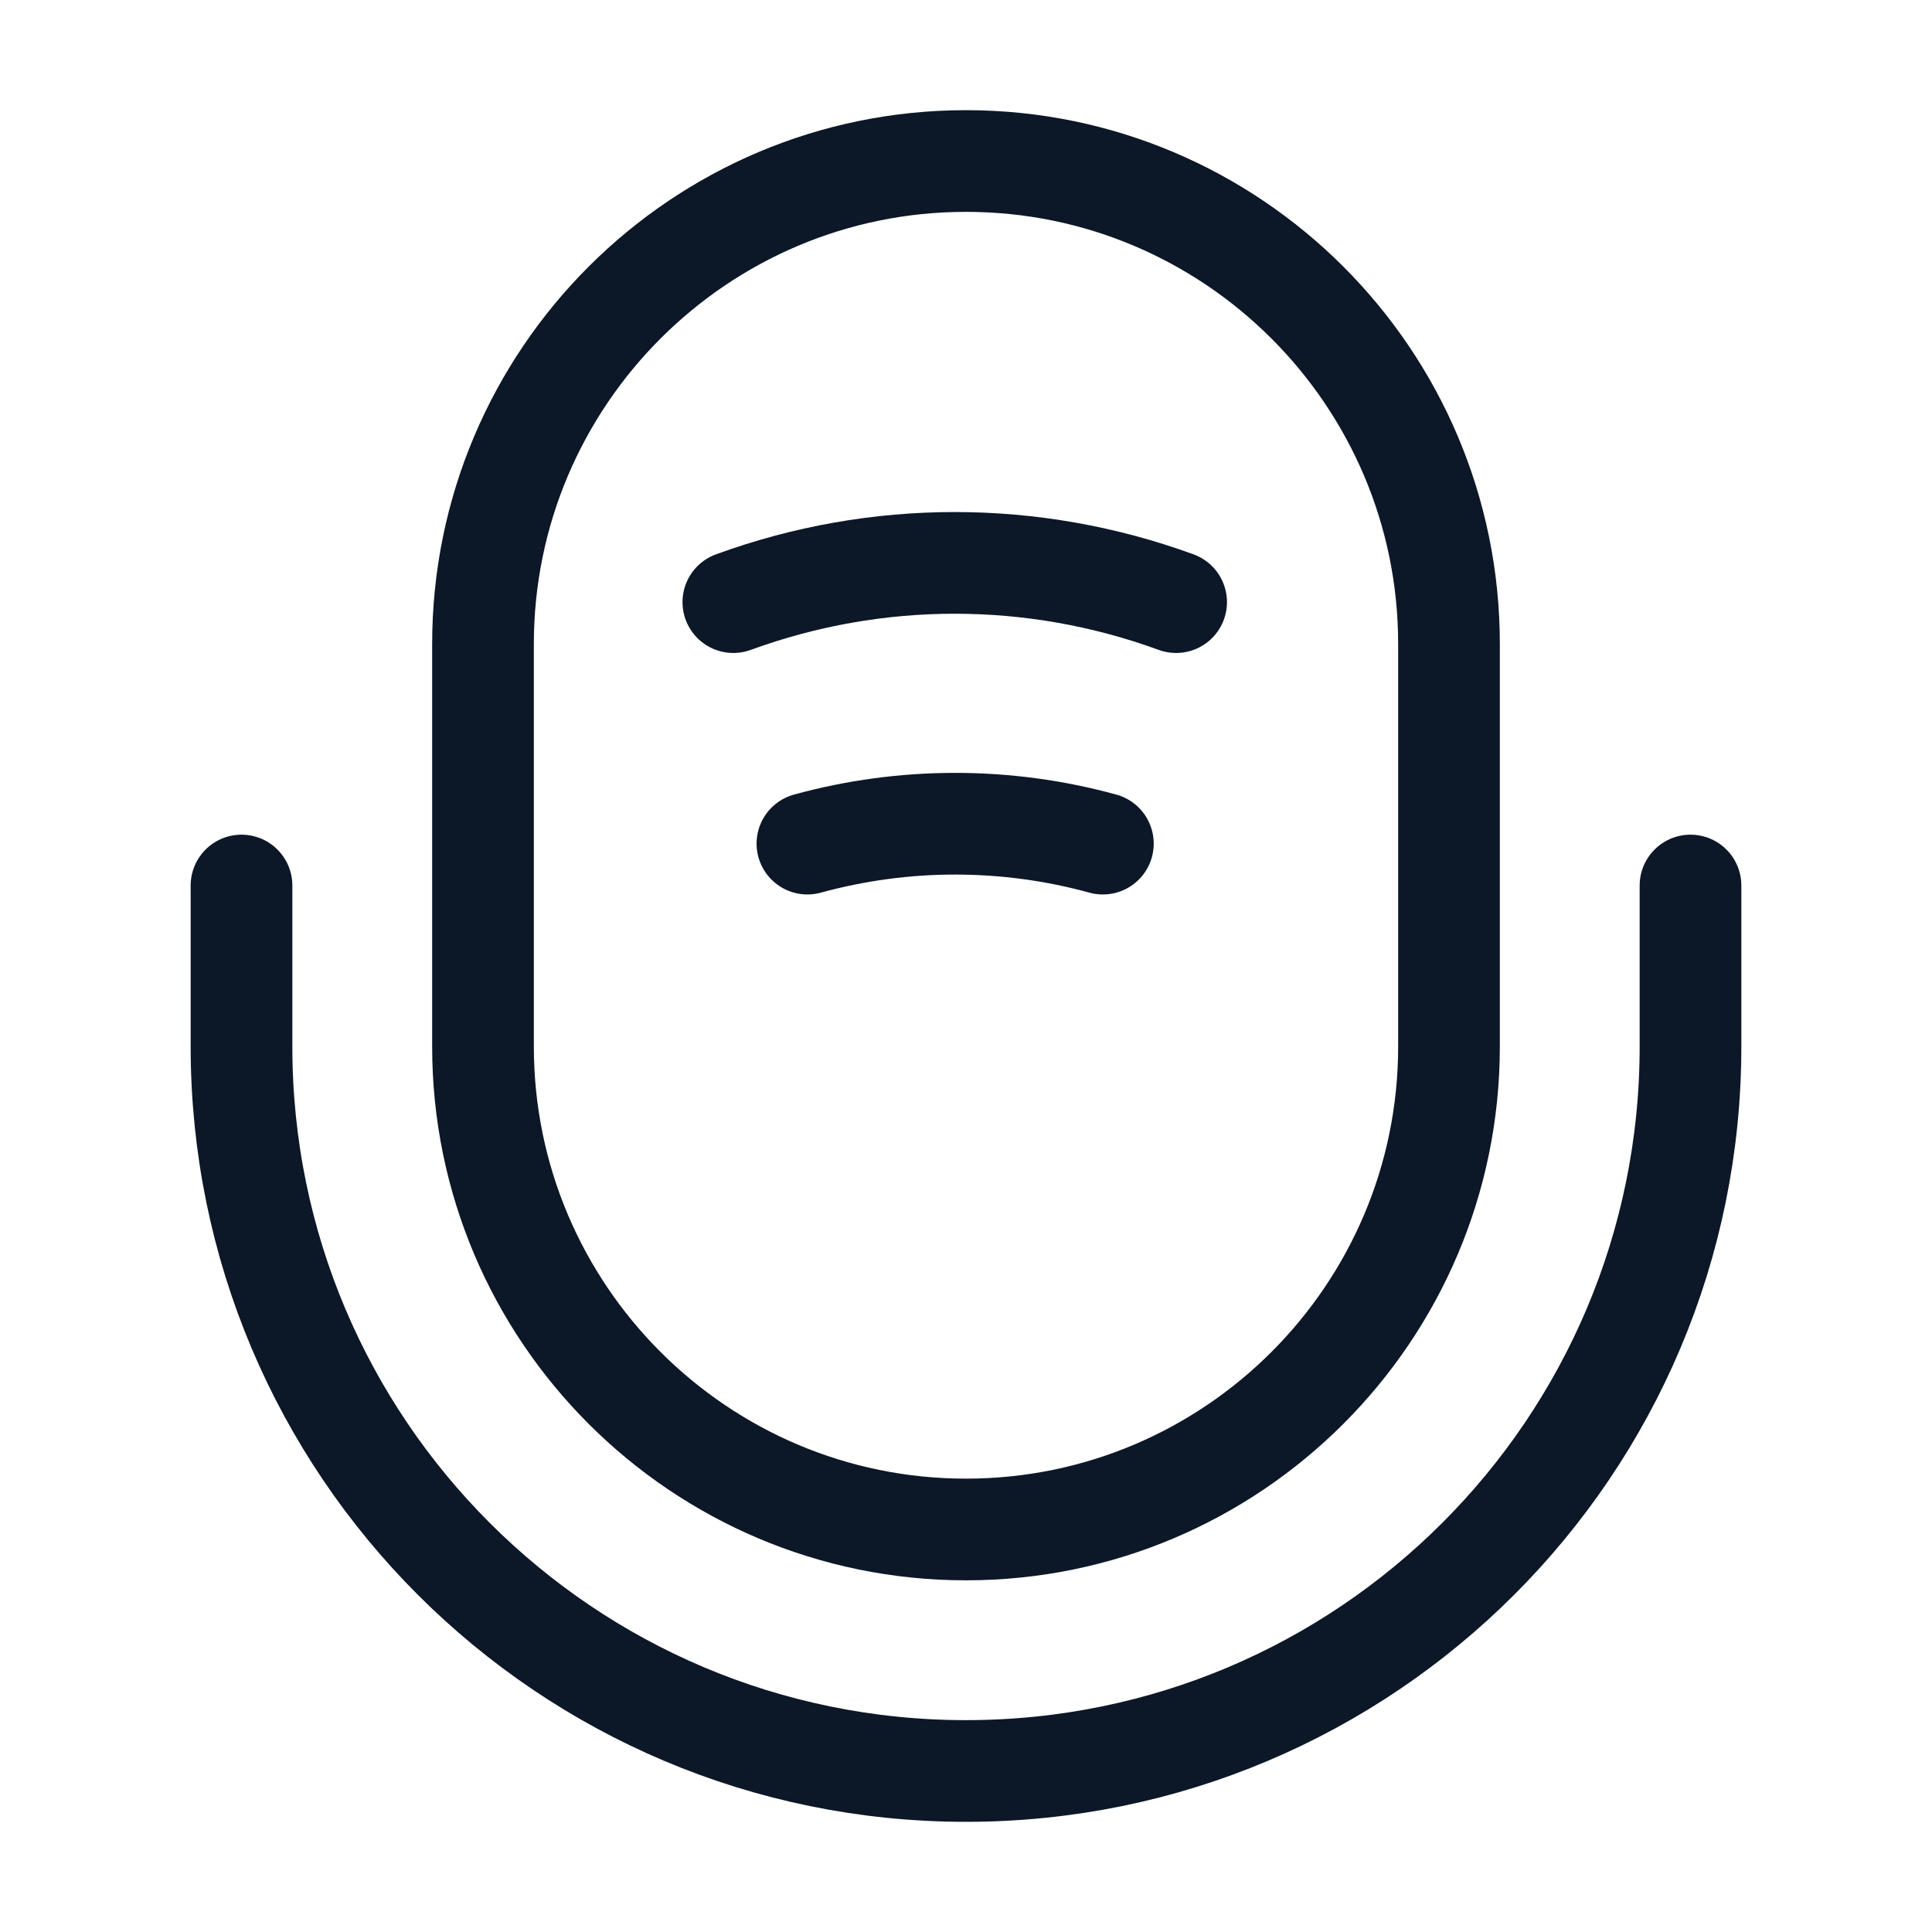
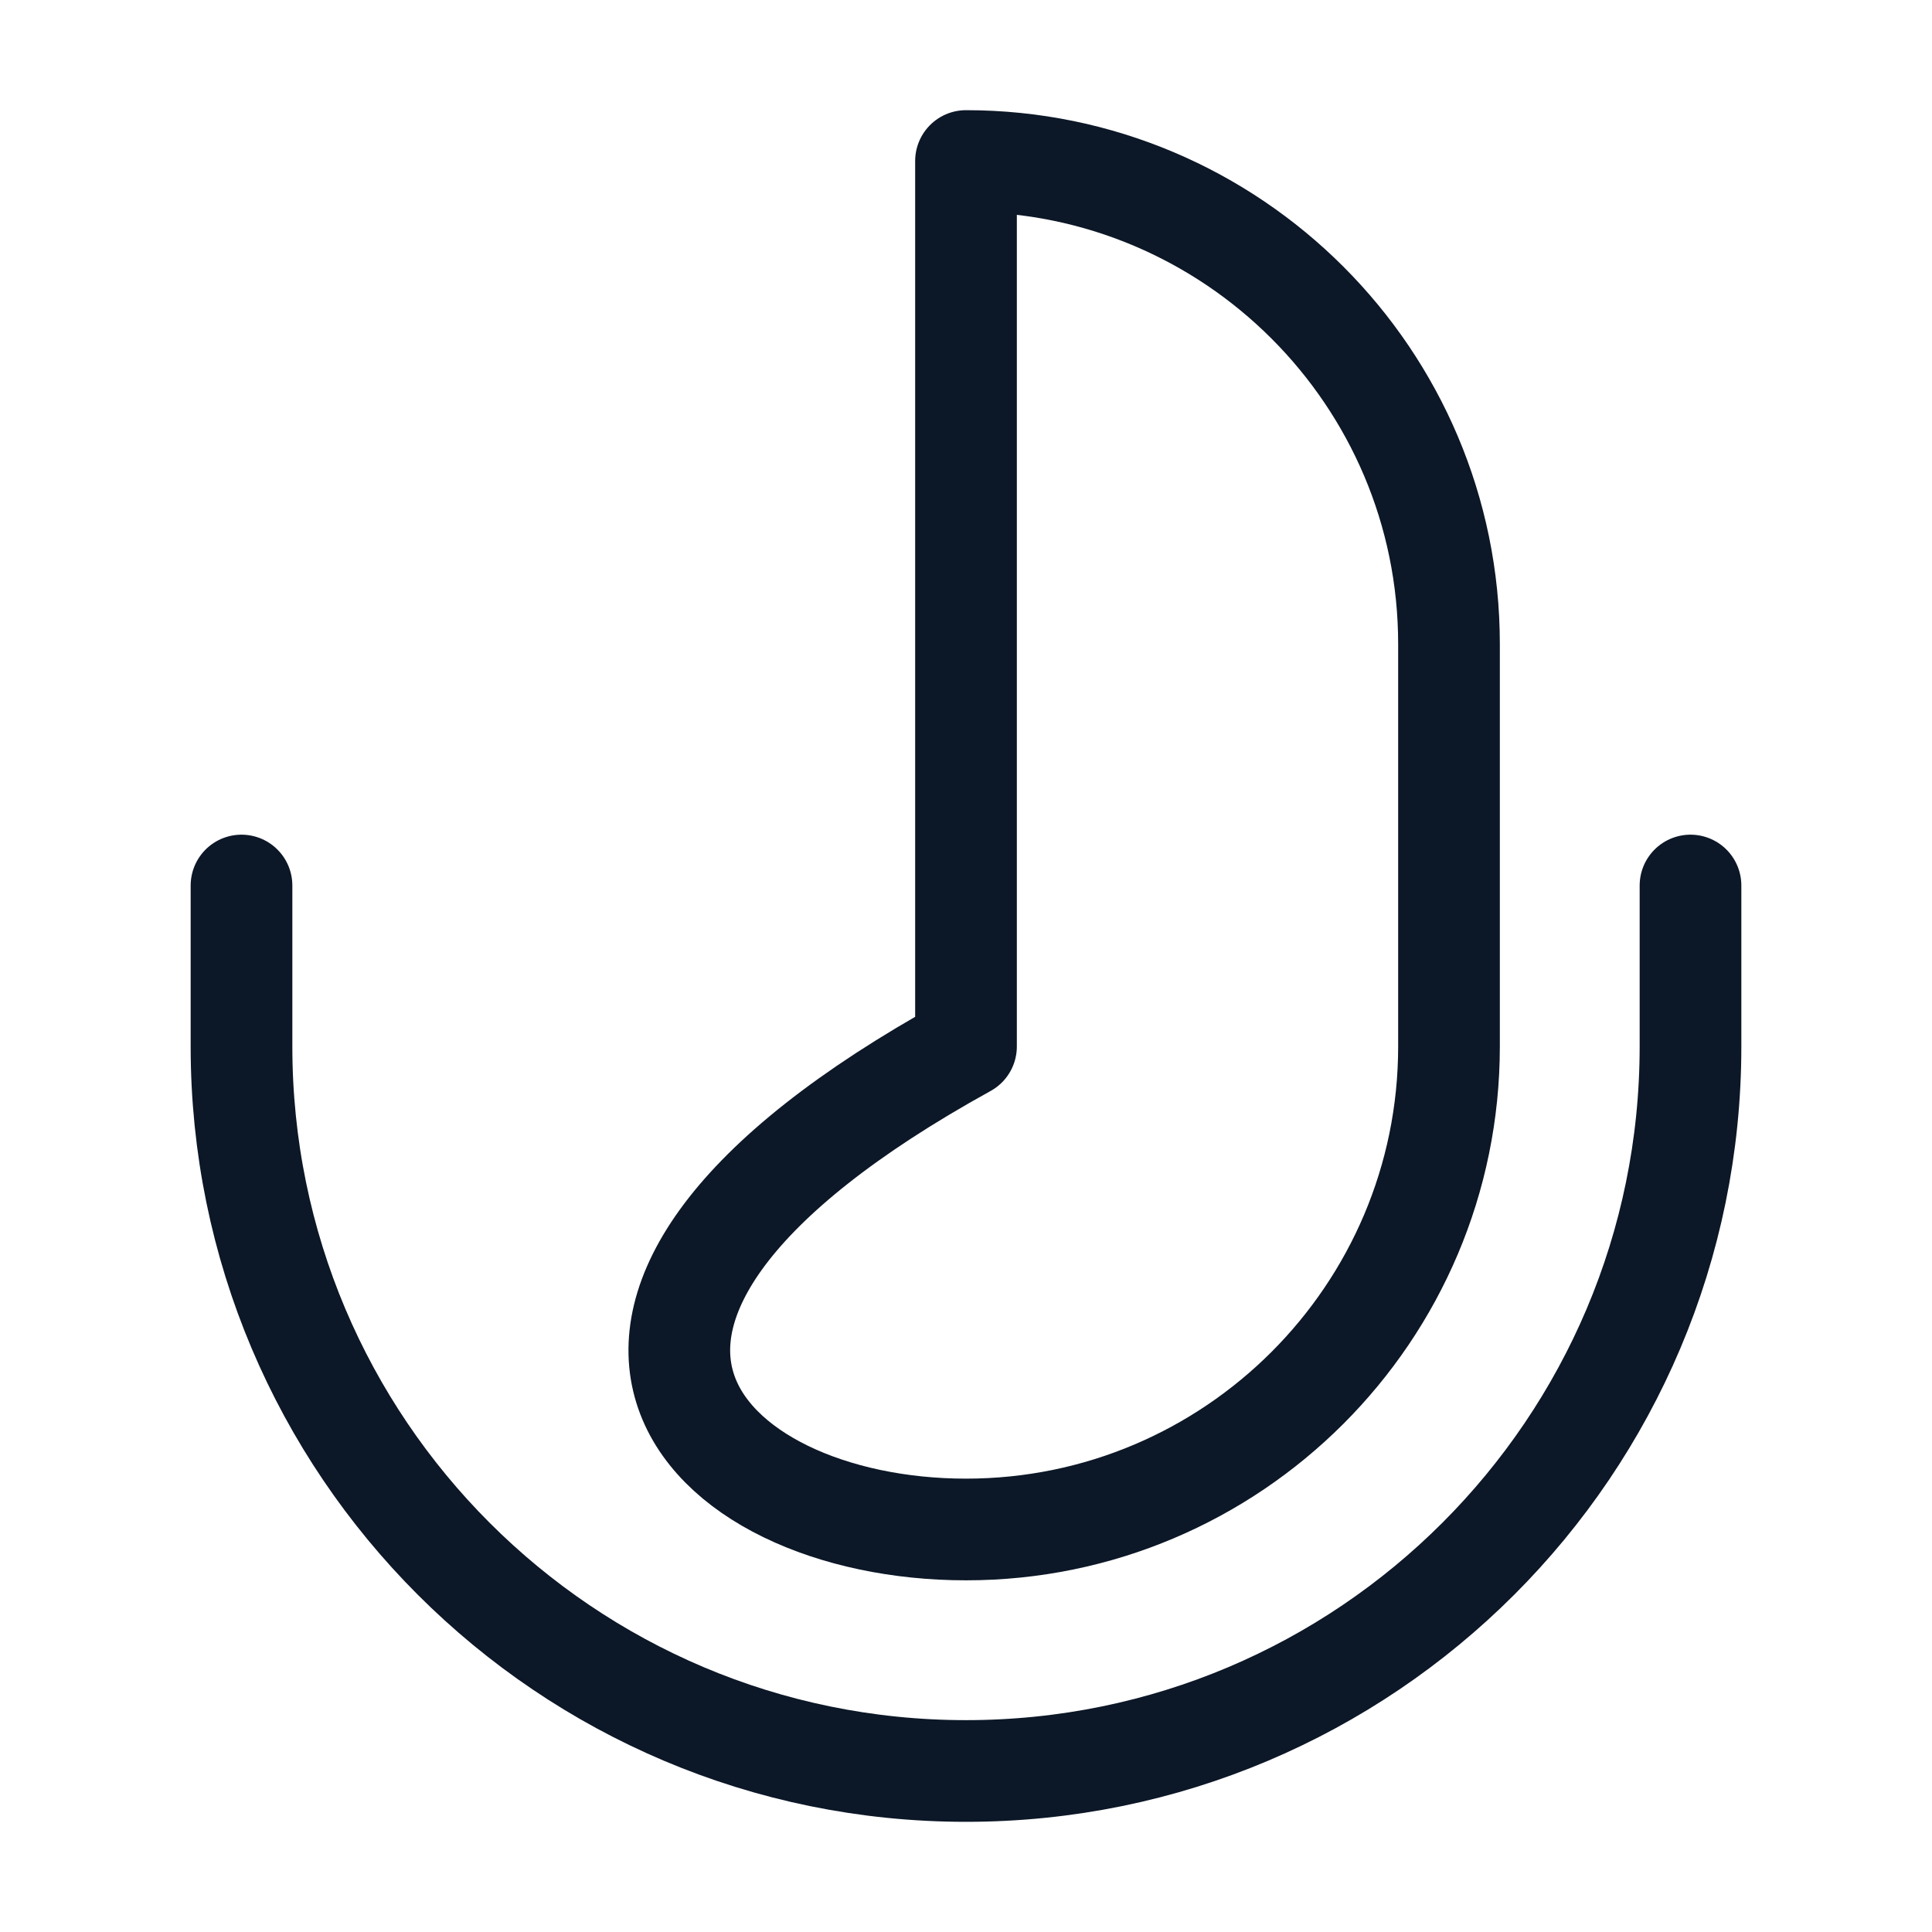
<svg xmlns="http://www.w3.org/2000/svg" width="38" height="38" viewBox="0 0 38 38" fill="none">
-   <path d="M19 30.083C24.241 30.083 28.5 25.824 28.5 20.583V12.667C28.5 7.426 24.241 3.167 19 3.167C13.759 3.167 9.5 7.426 9.5 12.667V20.583C9.5 25.824 13.759 30.083 19 30.083Z" stroke="#0C1727" stroke-width="2" stroke-linecap="round" stroke-linejoin="round" />
+   <path d="M19 30.083C24.241 30.083 28.5 25.824 28.5 20.583V12.667C28.5 7.426 24.241 3.167 19 3.167V20.583C9.5 25.824 13.759 30.083 19 30.083Z" stroke="#0C1727" stroke-width="2" stroke-linecap="round" stroke-linejoin="round" />
  <path d="M4.75 17.417V20.583C4.75 28.453 11.131 34.833 19 34.833C26.869 34.833 33.25 28.453 33.25 20.583V17.417" stroke="#0C1727" stroke-width="2" stroke-linecap="round" stroke-linejoin="round" />
-   <path d="M14.424 11.843C17.242 10.814 20.314 10.814 23.133 11.843" stroke="#0C1727" stroke-width="2" stroke-linecap="round" stroke-linejoin="round" />
-   <path d="M15.881 16.593C17.781 16.071 19.792 16.071 21.692 16.593" stroke="#0C1727" stroke-width="2" stroke-linecap="round" stroke-linejoin="round" />
</svg>